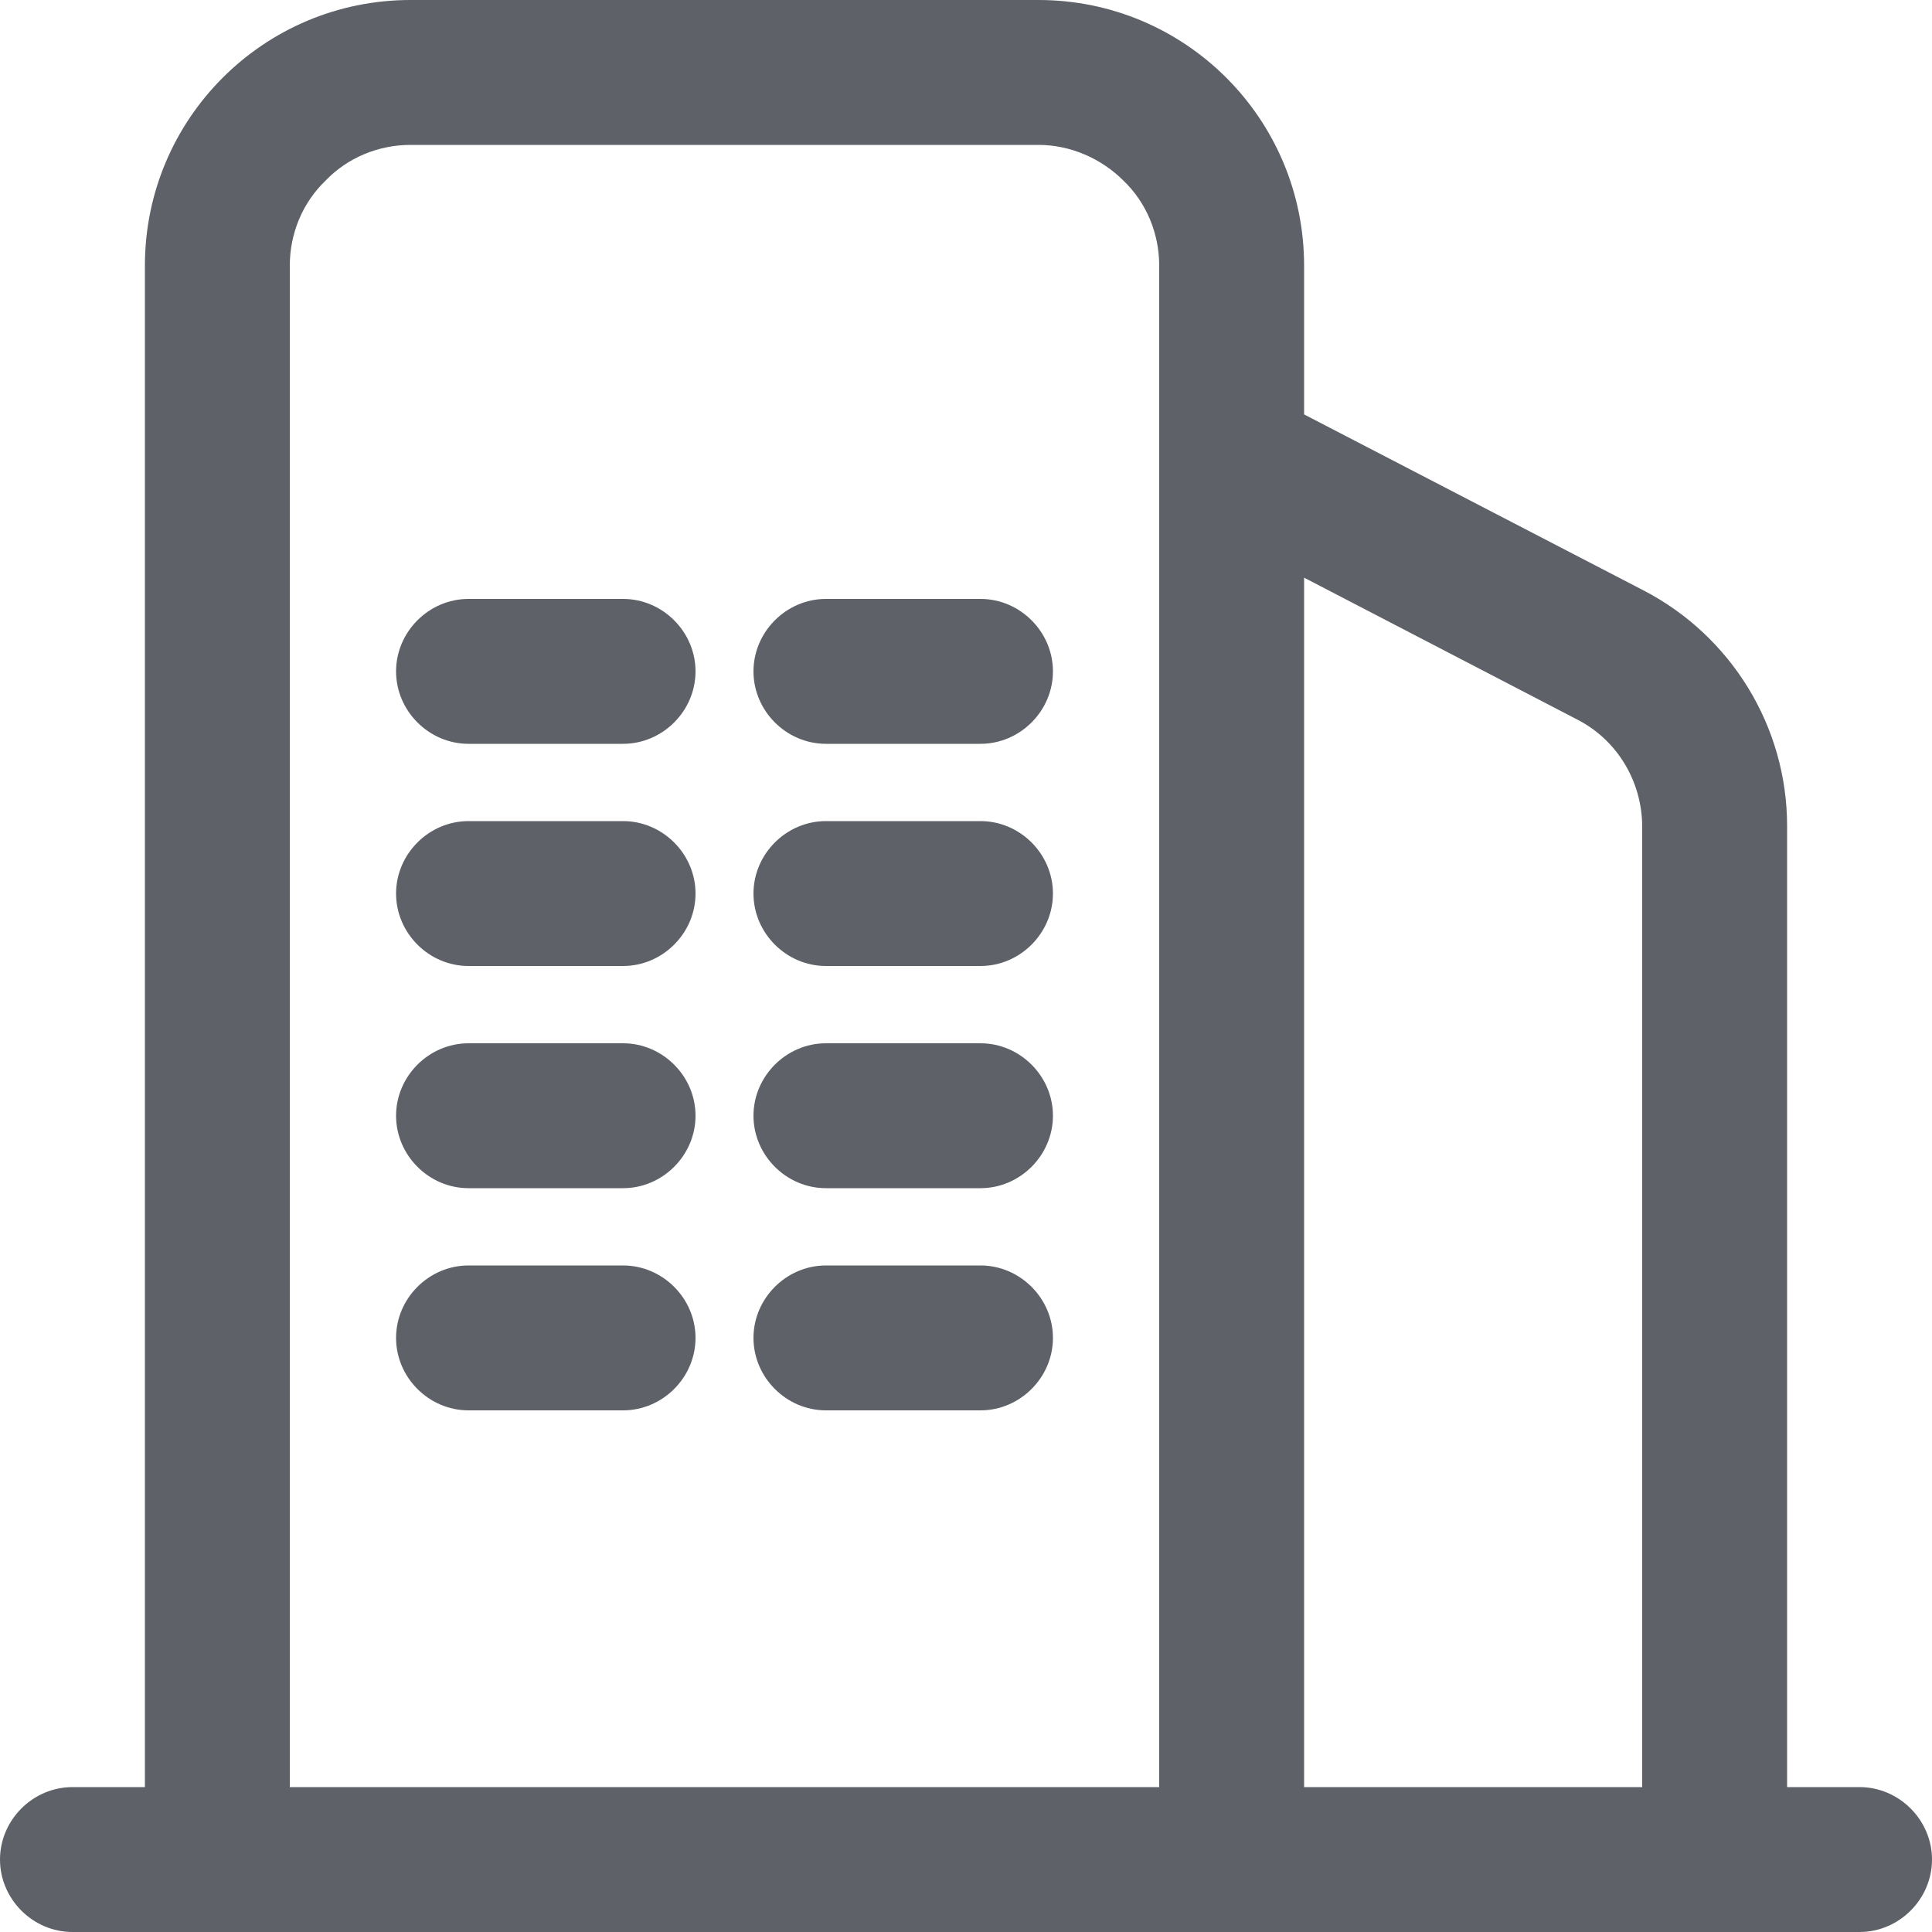
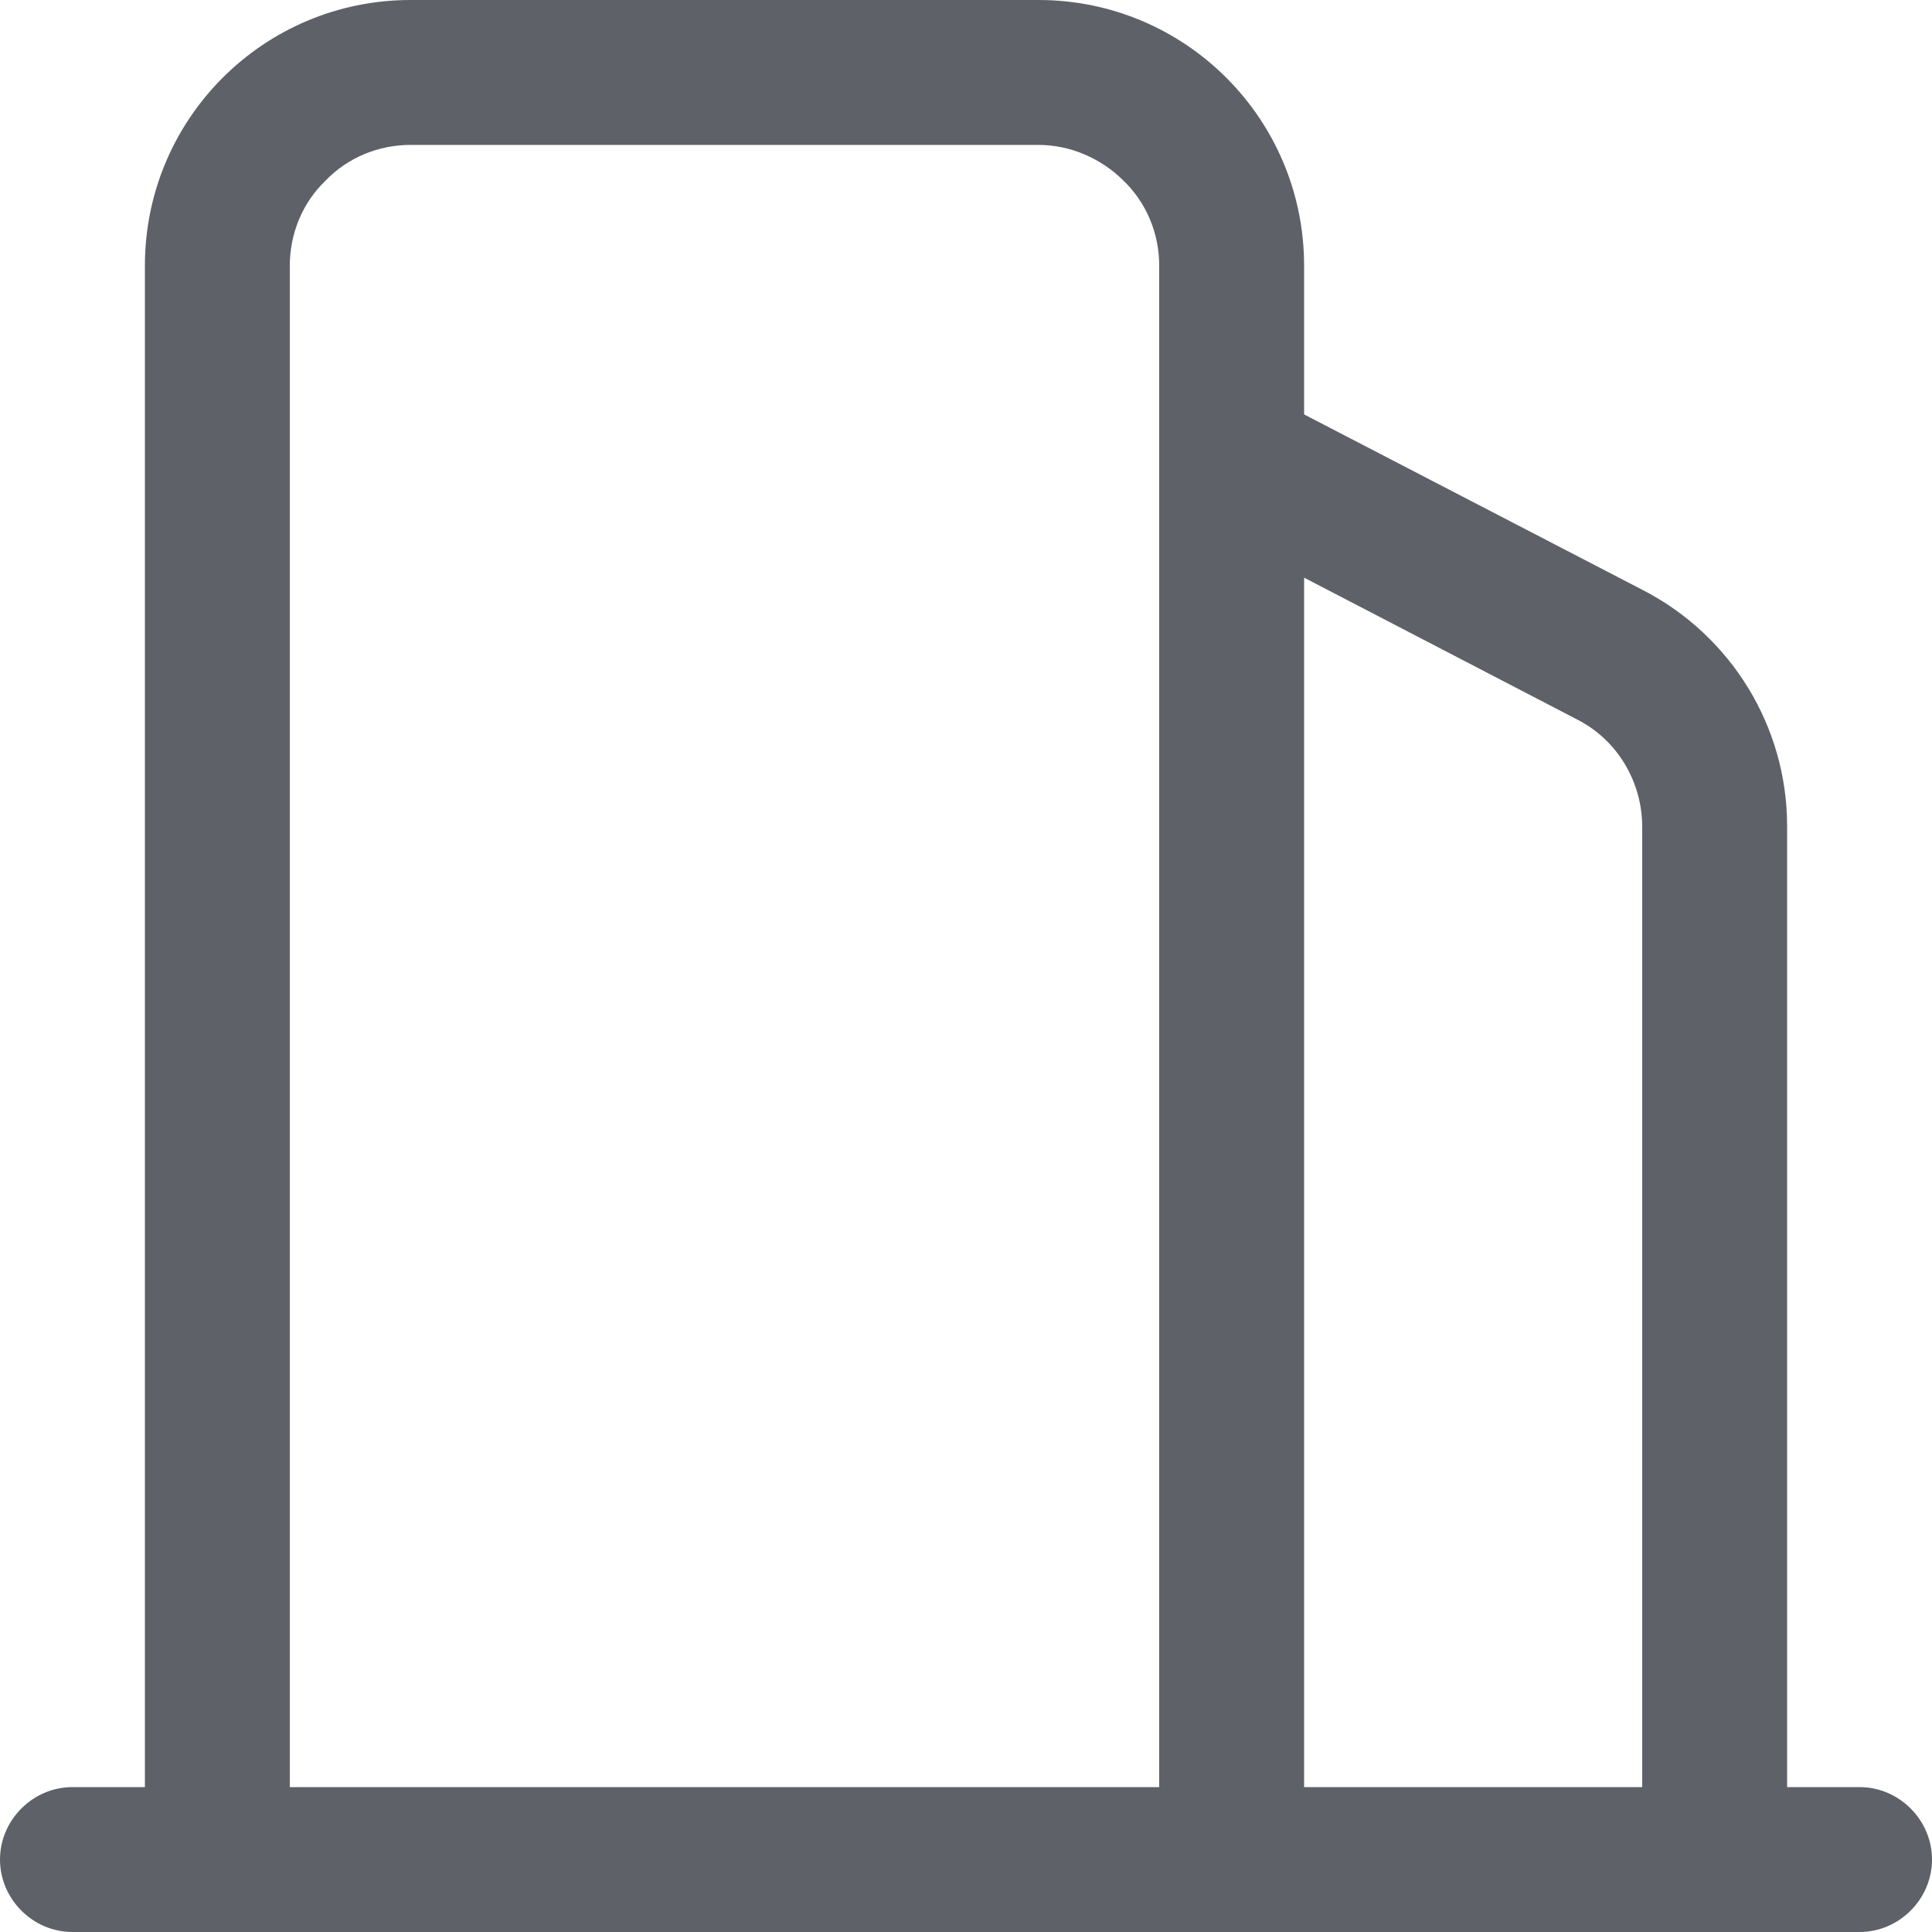
<svg xmlns="http://www.w3.org/2000/svg" t="1697096863275" class="icon" viewBox="0 0 1024 1024" version="1.1" p-id="6619" width="25" height="25">
  <path d="M76.8 947.2V140.8C76.8 62.976 139.776 0 217.6 0h332.8C628.224 0 691.2 62.976 691.2 140.8v78.848l179.712 93.184c46.592 24.064 76.288 72.192 76.288 124.928V947.2h38.4c20.992 0 38.4 17.408 38.4 38.4s-17.408 38.4-38.4 38.4H38.4c-20.992 0-38.4-17.408-38.4-38.4s17.408-38.4 38.4-38.4H76.8z m614.4 0h179.2V438.272c0-24.064-13.312-46.08-34.304-56.832L691.2 306.176V947.2z m-537.6 0h460.8V140.8c0-16.896-6.656-33.28-18.944-45.056-11.776-11.776-28.16-18.944-45.056-18.944h-332.8c-16.896 0-33.28 6.656-45.056 18.944-12.288 11.776-18.944 28.16-18.944 45.056V947.2z m0 0" p-id="6620" fill="#5E6168" />
-   <path d="M330.24 394.24h-81.92c-20.992 0-38.4-17.408-38.4-38.4s17.408-38.4 38.4-38.4h81.92c20.992 0 38.4 17.408 38.4 38.4S351.232 394.24 330.24 394.24zM519.68 394.24h-81.92c-20.992 0-38.4-17.408-38.4-38.4s17.408-38.4 38.4-38.4h81.92c20.992 0 38.4 17.408 38.4 38.4s-17.408 38.4-38.4 38.4zM330.24 512h-81.92c-20.992 0-38.4-17.408-38.4-38.4s17.408-38.4 38.4-38.4h81.92c20.992 0 38.4 17.408 38.4 38.4s-17.408 38.4-38.4 38.4zM519.68 512h-81.92c-20.992 0-38.4-17.408-38.4-38.4s17.408-38.4 38.4-38.4h81.92c20.992 0 38.4 17.408 38.4 38.4s-17.408 38.4-38.4 38.4zM330.24 629.76h-81.92c-20.992 0-38.4-17.408-38.4-38.4s17.408-38.4 38.4-38.4h81.92c20.992 0 38.4 17.408 38.4 38.4s-17.408 38.4-38.4 38.4zM519.68 629.76h-81.92c-20.992 0-38.4-17.408-38.4-38.4s17.408-38.4 38.4-38.4h81.92c20.992 0 38.4 17.408 38.4 38.4s-17.408 38.4-38.4 38.4zM330.24 747.52h-81.92c-20.992 0-38.4-17.408-38.4-38.4s17.408-38.4 38.4-38.4h81.92c20.992 0 38.4 17.408 38.4 38.4s-17.408 38.4-38.4 38.4zM519.68 747.52h-81.92c-20.992 0-38.4-17.408-38.4-38.4s17.408-38.4 38.4-38.4h81.92c20.992 0 38.4 17.408 38.4 38.4s-17.408 38.4-38.4 38.4z" p-id="6621" fill="#5E6168" />
</svg>